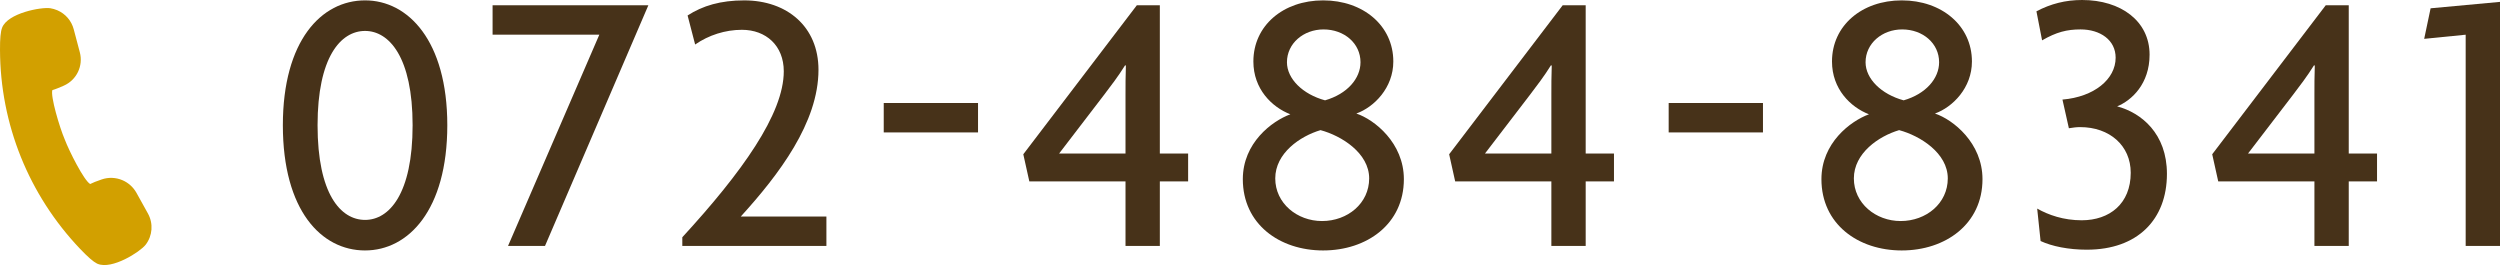
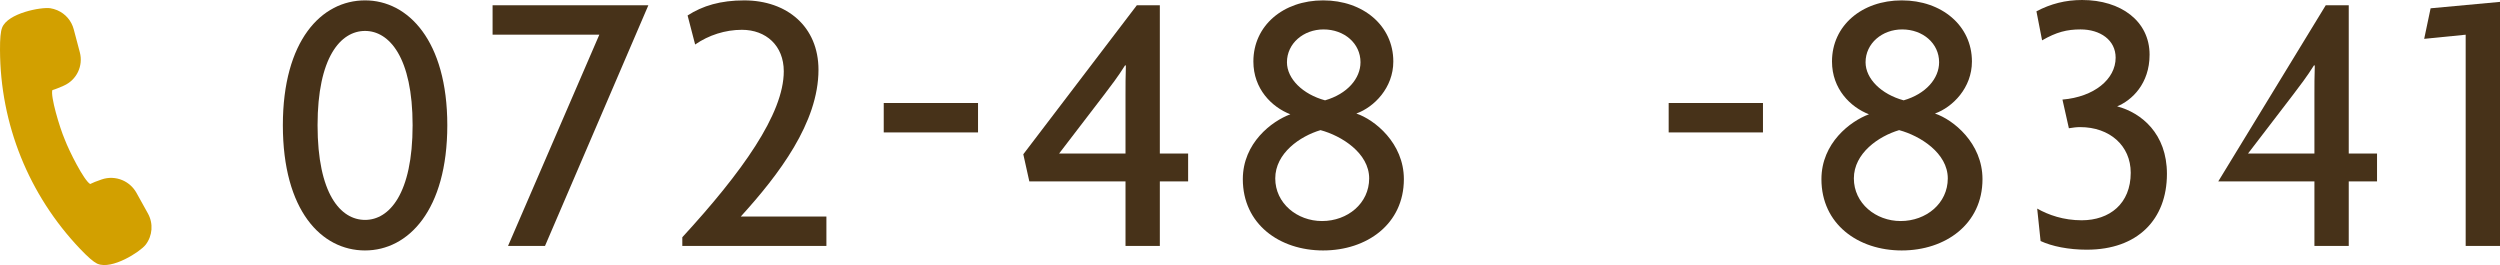
<svg xmlns="http://www.w3.org/2000/svg" id="_レイヤー_2" viewBox="0 0 440.653 46.719">
  <defs>
    <style>.cls-1{fill:#d2a000;}.cls-2{fill:#473219;}</style>
  </defs>
  <g id="contents">
    <g>
      <g>
        <path class="cls-2" d="M64.35,44.145c-7.712,0-14.493-7.047-14.493-22.072C49.857,7.18,56.638,.066,64.35,.066c7.579,0,14.493,7.113,14.493,22.006,0,15.025-6.914,22.072-14.493,22.072Zm0-38.693c-4.321,0-8.376,4.654-8.376,16.621,0,12.1,4.055,16.688,8.376,16.688,4.255,0,8.377-4.588,8.377-16.688,0-11.967-4.122-16.621-8.377-16.621Z" />
        <path class="cls-2" d="M96.064,43.347h-6.516L105.637,6.116h-18.814V.931h27.457l-18.216,42.416Z" />
        <path class="cls-2" d="M120.265,43.347v-1.529c10.504-11.435,17.884-21.739,17.884-29.252,0-4.521-3.125-7.313-7.38-7.313-2.925,0-5.85,.931-8.243,2.593l-1.33-5.119c2.659-1.729,5.851-2.659,9.973-2.659,7.579,0,13.097,4.654,13.097,12.233,0,9.307-6.98,18.481-13.695,25.861h15.092v5.186h-25.396Z" />
        <path class="cls-2" d="M155.768,23.341v-5.186h16.621v5.186h-16.621Z" />
        <path class="cls-2" d="M204.434,31.979v11.368h-6.05v-11.368h-16.953l-1.063-4.787L200.378,.931h4.056V27.059h4.986v4.92h-4.986Zm-6.116-20.477c-1.197,1.928-2.526,3.656-3.79,5.318l-7.845,10.238h11.701v-10.305c0-1.662,0-3.324,.066-5.186l-.133-.066Z" />
        <path class="cls-2" d="M233.222,44.145c-7.713,0-14.161-4.654-14.161-12.565,0-6.382,5.119-10.238,8.377-11.435-3.258-1.264-6.516-4.455-6.516-9.308,0-6.316,5.252-10.771,12.3-10.771,7.047,0,12.365,4.454,12.365,10.771,0,4.653-3.391,8.044-6.516,9.175,3.191,1.063,8.377,5.186,8.377,11.567,0,7.911-6.515,12.565-14.227,12.565Zm-.466-21.208c-3.59,1.063-7.978,4.056-7.978,8.51,0,4.388,3.855,7.513,8.243,7.513,4.521,0,8.311-3.125,8.311-7.513,0-4.454-4.854-7.513-8.576-8.51Zm.532-17.751c-3.524,0-6.449,2.46-6.449,5.784,0,2.925,2.792,5.651,6.715,6.715,3.923-1.13,6.249-3.856,6.249-6.715,0-3.324-2.858-5.784-6.515-5.784Z" />
-         <path class="cls-2" d="M279.495,31.979v11.368h-6.05v-11.368h-16.953l-1.063-4.787L275.44,.931h4.055V27.059h4.986v4.92h-4.986Zm-6.116-20.477c-1.196,1.928-2.526,3.656-3.789,5.318l-7.845,10.238h11.7v-10.305c0-1.662,0-3.324,.066-5.186l-.133-.066Z" />
        <path class="cls-2" d="M294.122,23.341v-5.186h16.621v5.186h-16.621Z" />
        <path class="cls-2" d="M335.208,44.145c-7.712,0-14.161-4.654-14.161-12.565,0-6.382,5.119-10.238,8.377-11.435-3.258-1.264-6.515-4.455-6.515-9.308,0-6.316,5.252-10.771,12.299-10.771s12.366,4.454,12.366,10.771c0,4.653-3.391,8.044-6.516,9.175,3.191,1.063,8.377,5.186,8.377,11.567,0,7.911-6.516,12.565-14.228,12.565Zm-.466-21.208c-3.59,1.063-7.978,4.056-7.978,8.51,0,4.388,3.856,7.513,8.244,7.513,4.521,0,8.311-3.125,8.311-7.513,0-4.454-4.854-7.513-8.577-8.51Zm.532-17.751c-3.523,0-6.448,2.46-6.448,5.784,0,2.925,2.792,5.651,6.714,6.715,3.923-1.13,6.25-3.856,6.25-6.715,0-3.324-2.859-5.784-6.516-5.784Z" />
        <path class="cls-2" d="M367.852,44.012c-3.257,0-6.183-.599-8.177-1.529l-.599-5.718c1.994,1.131,4.654,2.062,7.845,2.062,4.92,0,8.643-2.926,8.643-8.377,0-4.787-3.723-8.045-8.908-8.045-.665,0-1.13,.066-1.994,.2l-1.131-5.053c5.585-.466,9.374-3.591,9.374-7.38,0-3.125-2.726-4.986-6.183-4.986-2.394,0-4.255,.466-6.781,1.928l-.997-5.119c2.526-1.329,5.119-1.994,8.044-1.994,6.848,0,11.9,3.723,11.9,9.64,0,5.119-3.124,8.045-5.717,9.108,4.255,1.13,8.775,4.787,8.775,11.9,0,8.045-5.186,13.363-14.095,13.363Z" />
-         <path class="cls-2" d="M413.993,31.979v11.368h-6.05v-11.368h-16.953l-1.063-4.787L409.937,.931h4.056V27.059h4.986v4.92h-4.986Zm-6.116-20.477c-1.197,1.928-2.526,3.656-3.79,5.318l-7.845,10.238h11.701v-10.305c0-1.662,0-3.324,.066-5.186l-.133-.066Z" />
+         <path class="cls-2" d="M413.993,31.979v11.368h-6.05v-11.368h-16.953L409.937,.931h4.056V27.059h4.986v4.92h-4.986Zm-6.116-20.477c-1.197,1.928-2.526,3.656-3.79,5.318l-7.845,10.238h11.701v-10.305c0-1.662,0-3.324,.066-5.186l-.133-.066Z" />
        <path class="cls-2" d="M434.603,43.347V6.116l-7.313,.731,1.131-5.385,12.232-1.131V43.347h-6.05Z" />
      </g>
      <path class="cls-1" d="M25.662,43.147c-.949,1.229-5.928,4.438-8.464,3.351l-.105-.045c-.651-.324-1.596-1.144-2.974-2.586C5.055,34.343,.047,21.888,.001,8.804c-.012-1.988,.105-3.227,.366-3.91C1.35,2.301,7.282,1.204,8.881,1.452c.409,.075,.815,.181,1.206,.349,1.449,.622,2.512,1.85,2.909,3.365l1.074,4.057c.63,2.388-.551,4.862-2.818,5.873-.602,.268-1.417,.613-2.024,.79-.35,1.071,1.236,6.48,2.192,8.716,.767,2.02,3.375,7.207,4.472,7.833,.451-.232,1.131-.501,2.019-.803,1.197-.417,2.51-.369,3.682,.134,1.039,.446,1.899,1.229,2.449,2.204l2.041,3.676c.969,1.76,.805,3.92-.42,5.501Z" />
    </g>
  </g>
</svg>